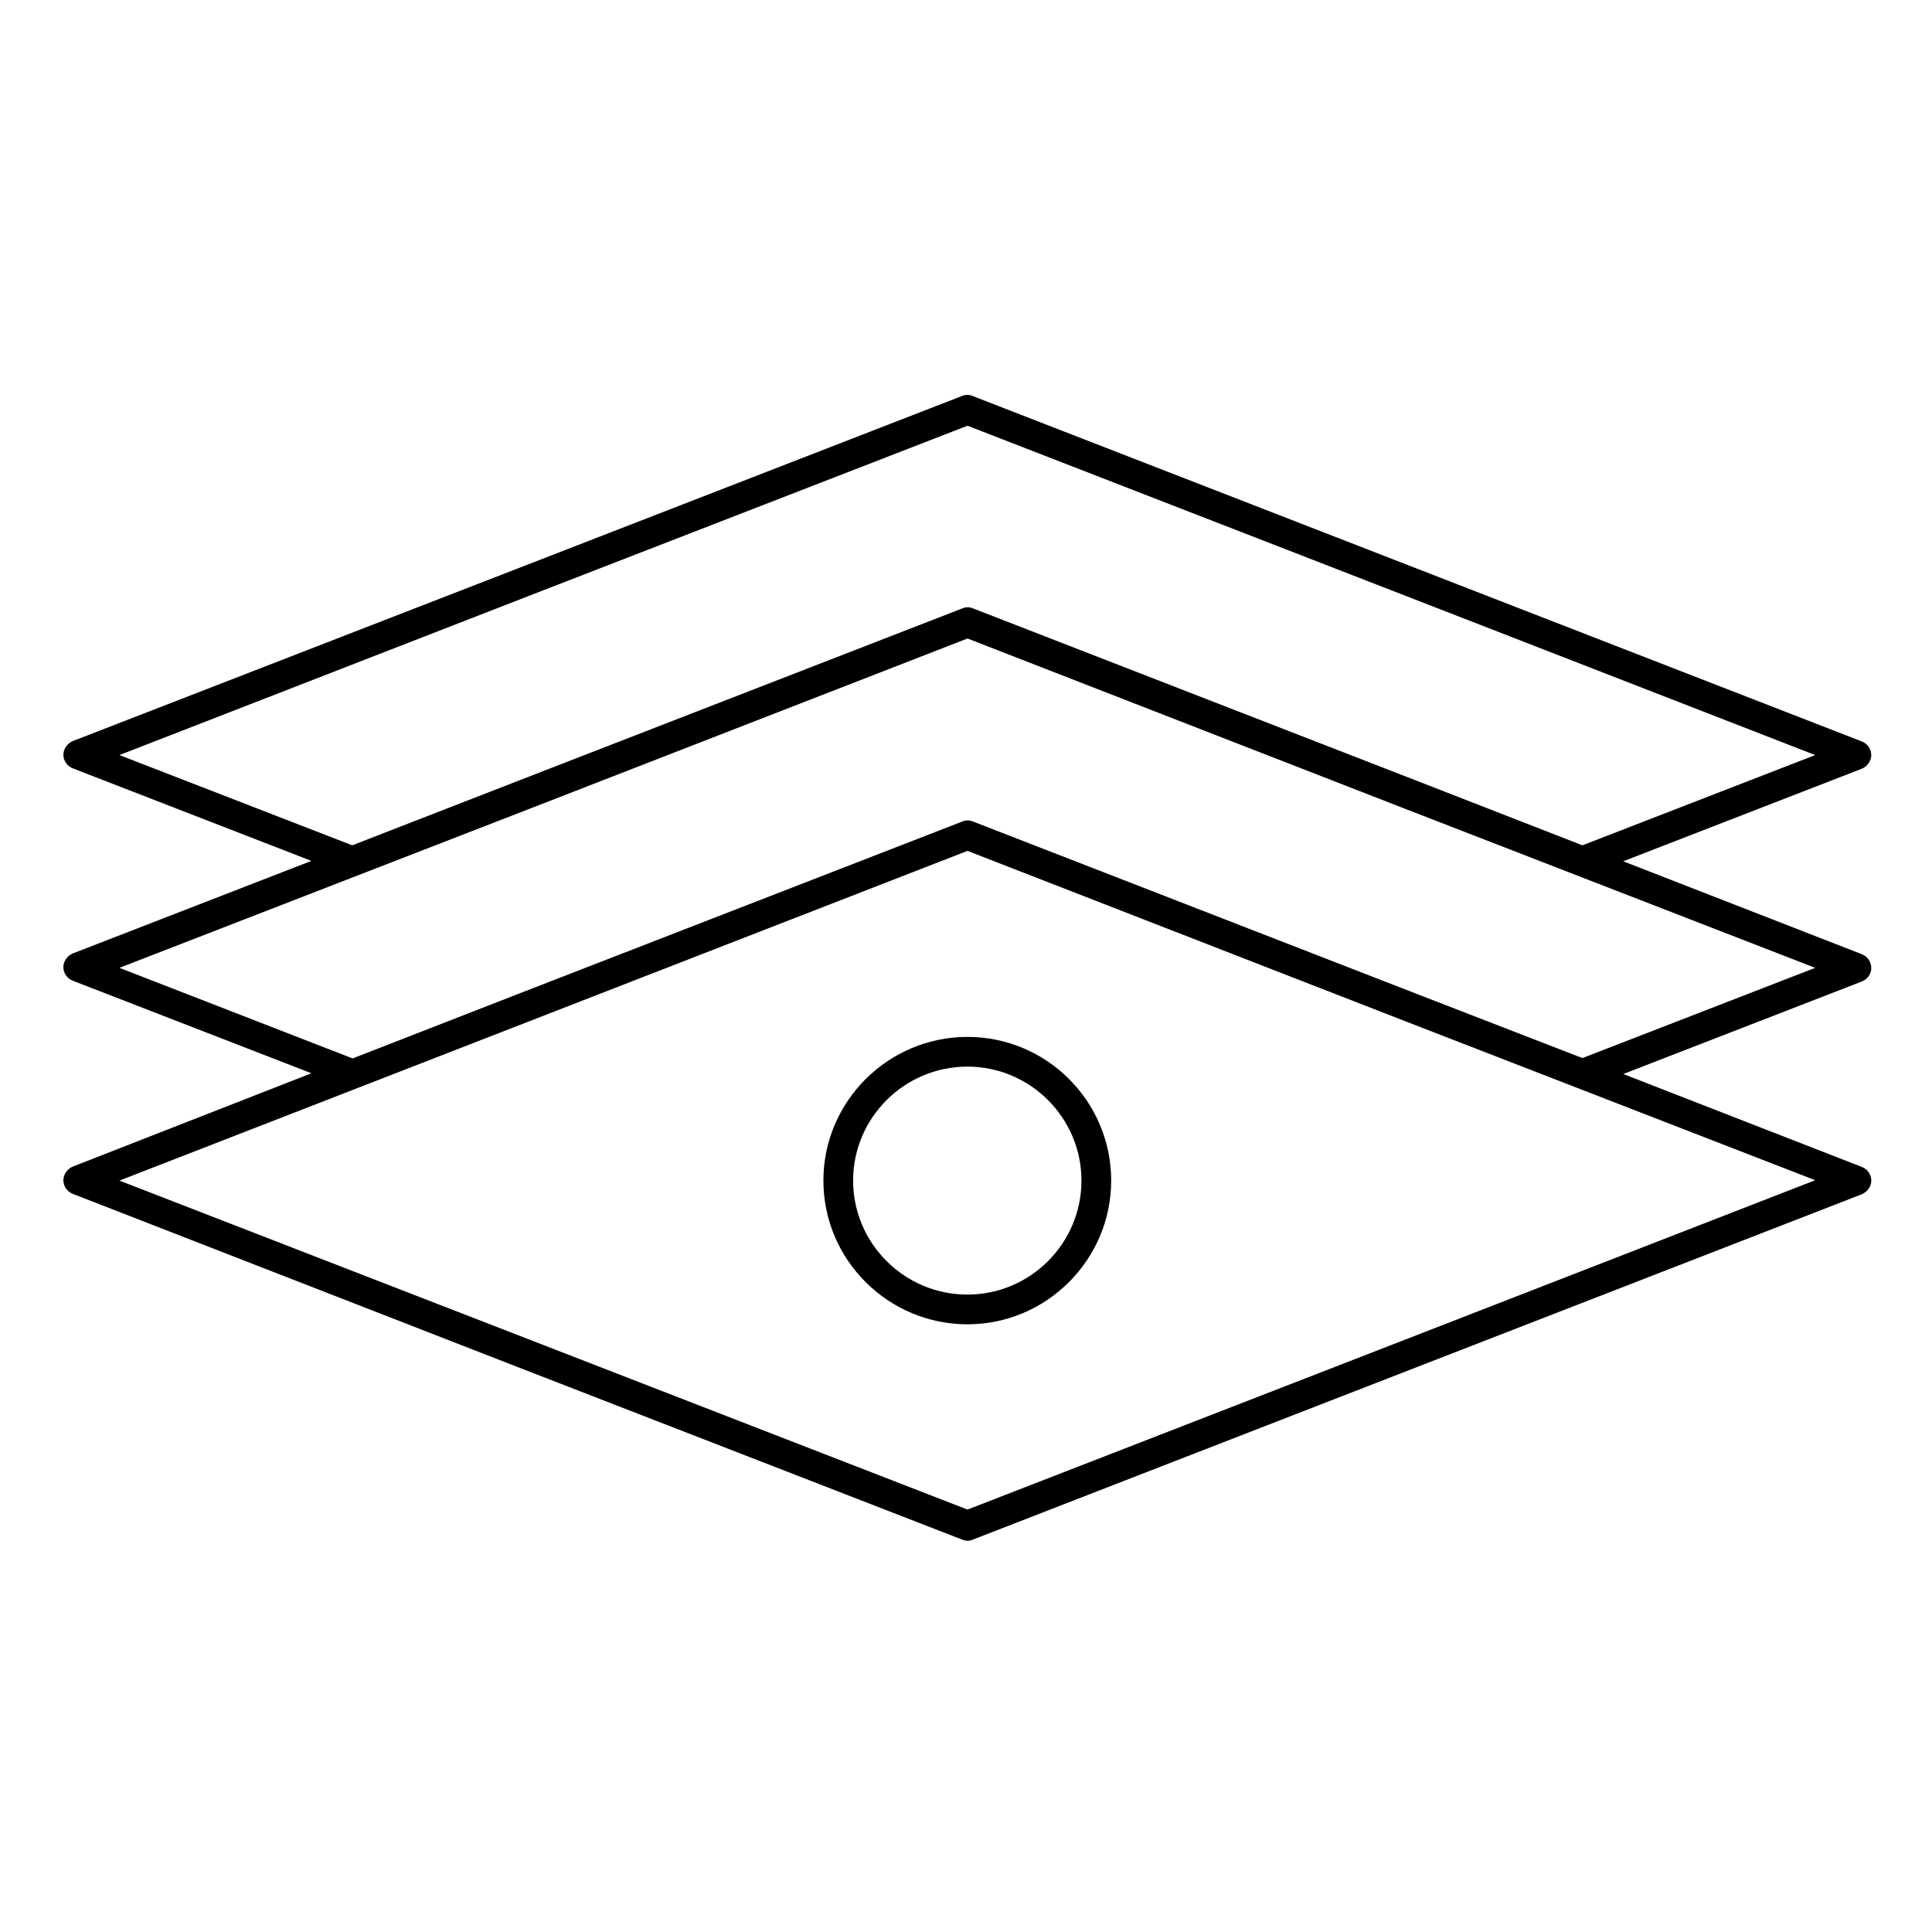
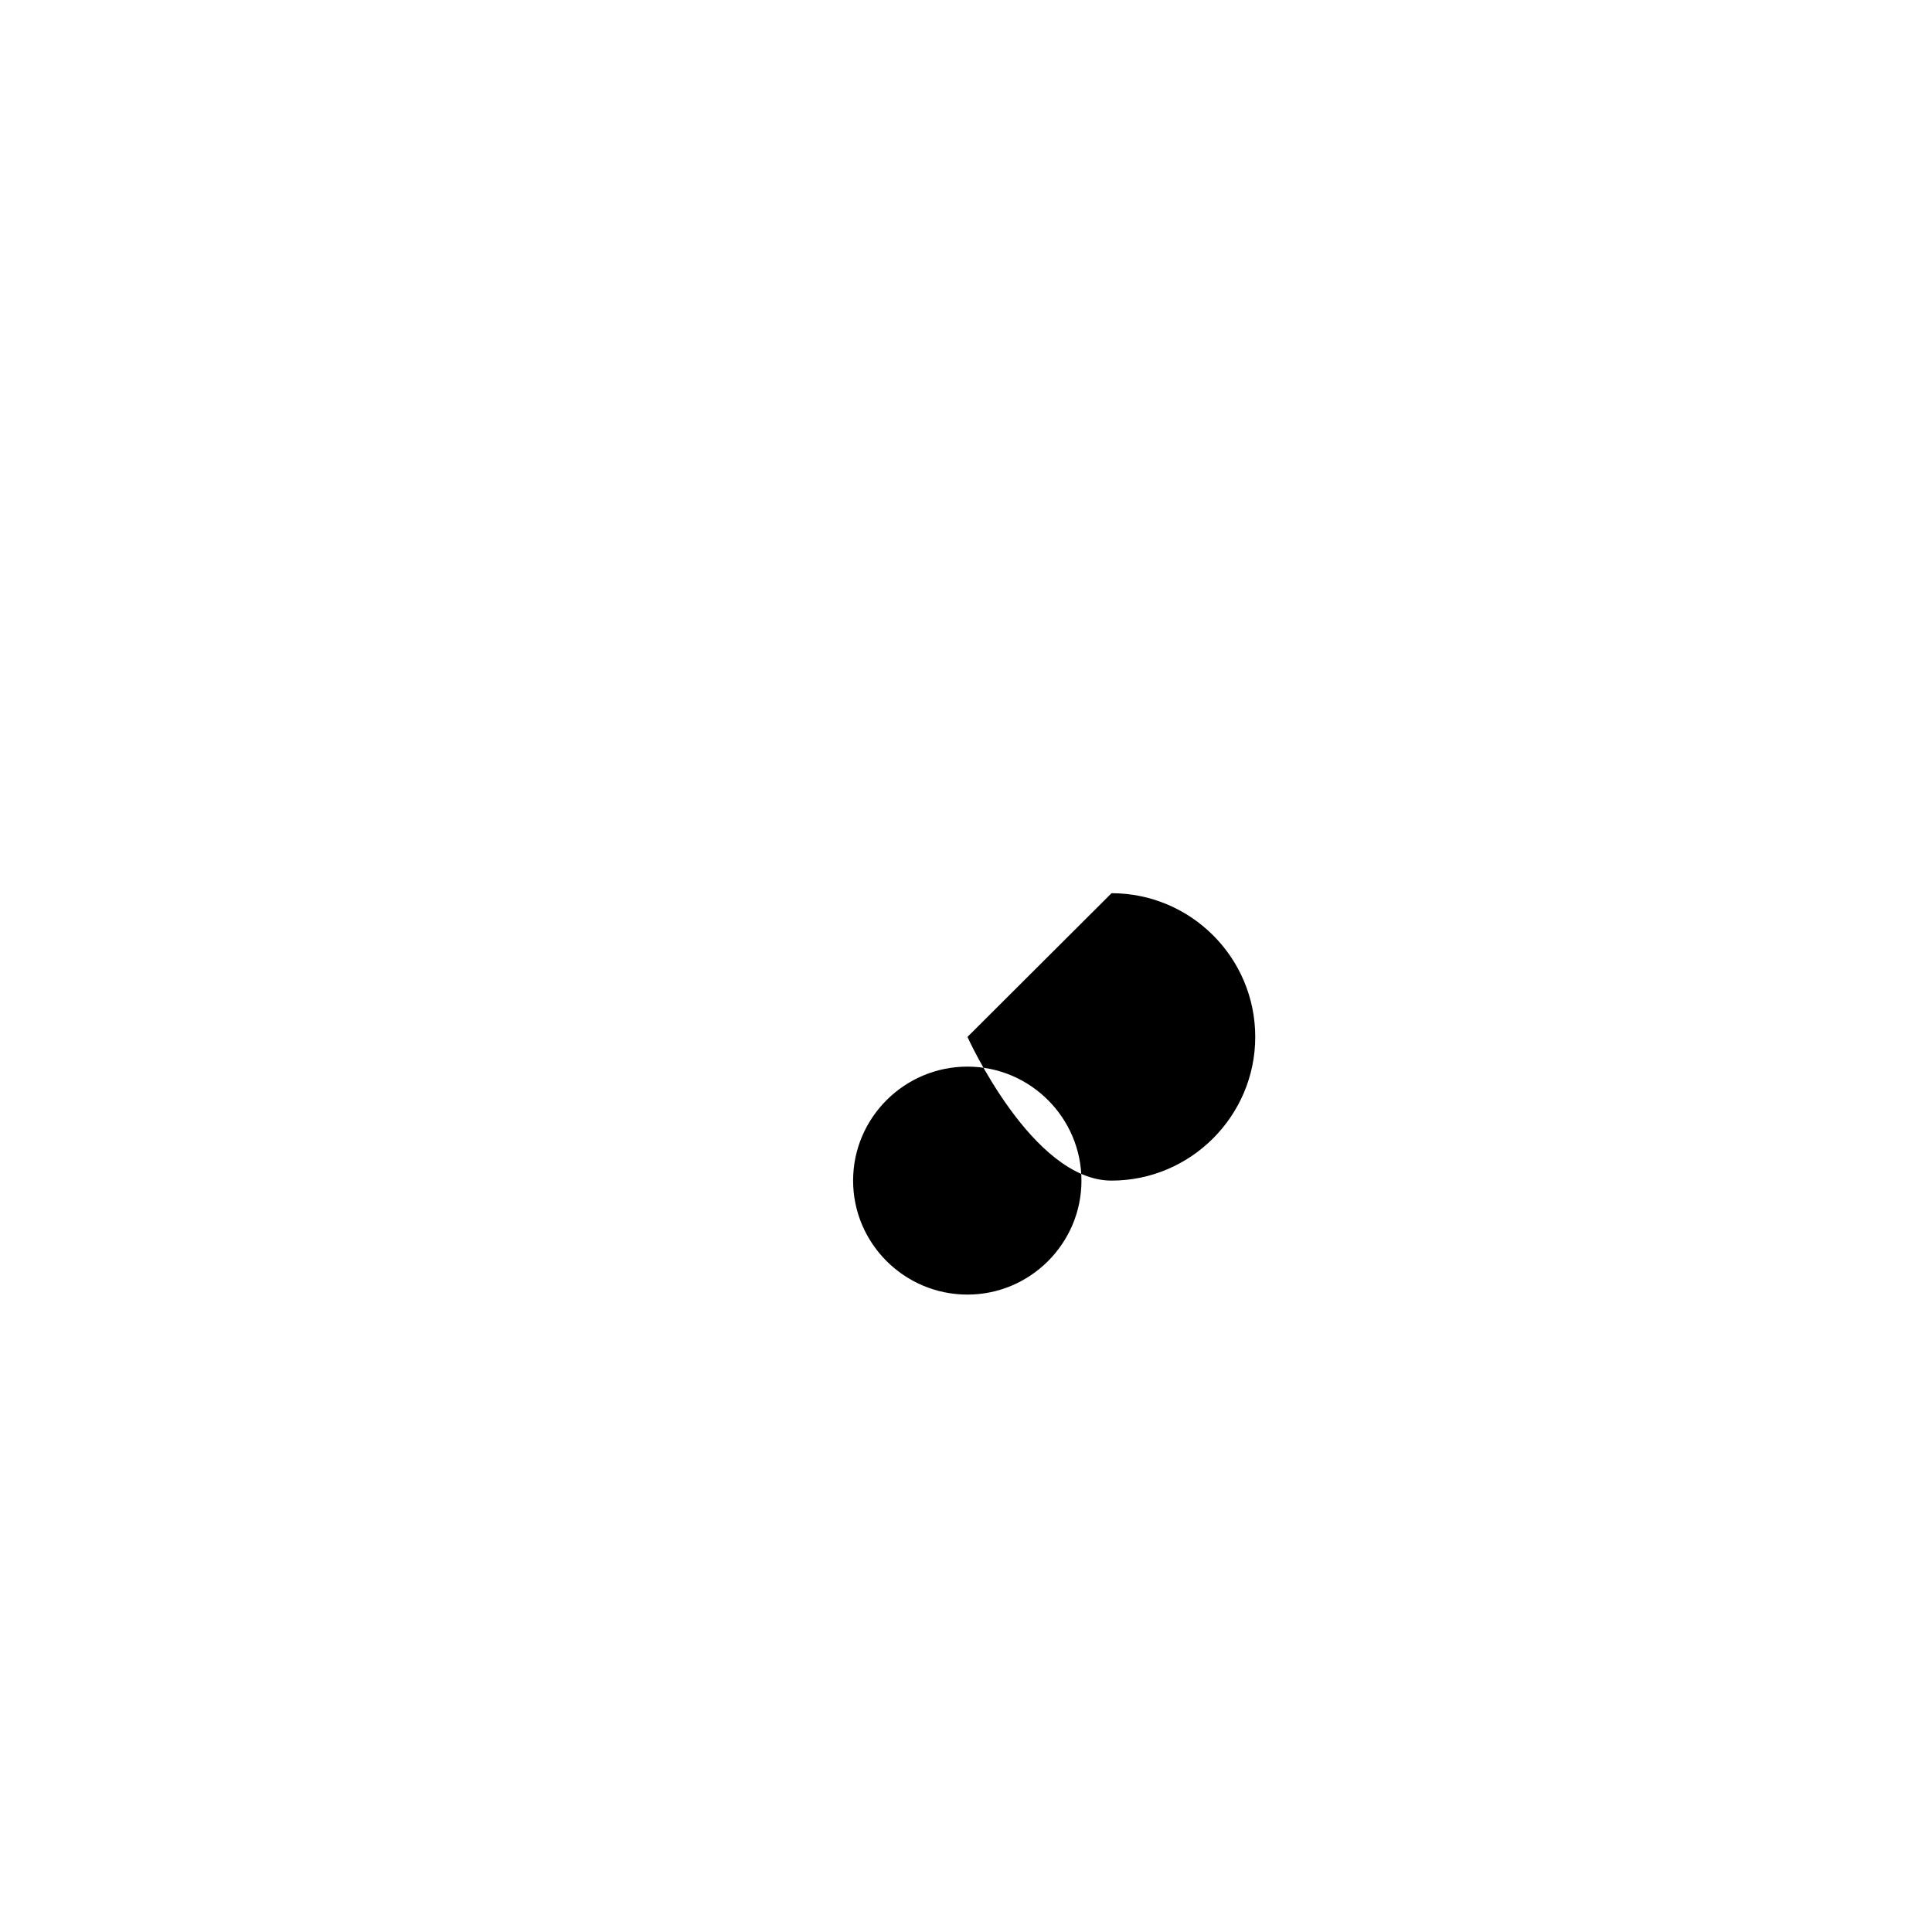
<svg xmlns="http://www.w3.org/2000/svg" fill="#000000" width="800px" height="800px" version="1.1" viewBox="144 144 512 512">
  <g>
-     <path d="m639.9 400.49c0-1.574-0.984-3.051-2.559-3.641l-63.172-24.602 63.172-24.5c1.477-0.59 2.559-2.066 2.559-3.641s-0.984-3.051-2.559-3.641l-235.57-91.516c-0.887-0.395-1.969-0.395-2.856 0l-117.88 45.758-117.68 45.656c-1.477 0.59-2.559 2.066-2.559 3.641 0 1.574 0.984 3.051 2.559 3.641l63.172 24.5-63.172 24.5c-1.477 0.59-2.559 2.066-2.559 3.641 0 1.574 0.984 3.051 2.559 3.641l63.172 24.5-63.172 24.703c-1.477 0.59-2.559 2.066-2.559 3.641 0 1.574 0.984 3.051 2.559 3.641l117.79 45.855 117.88 45.758c0.492 0.195 0.984 0.297 1.379 0.297s0.984-0.098 1.379-0.297l117.78-45.758 117.79-45.758c1.477-0.59 2.559-2.066 2.559-3.641 0-1.574-0.984-3.051-2.559-3.641l-63.172-24.602 63.172-24.5c1.574-0.59 2.559-2.062 2.559-3.637zm-402.55-32.473-61.699-23.914 108.34-42.117 116.41-45.164 116.31 45.164 108.34 42.117-61.695 23.914-43.691-17.023-117.79-45.758c-0.887-0.395-1.969-0.395-2.856 0l-117.88 45.758zm279.36 130.87-116.31 45.164-116.41-45.164-108.34-42.016 108.34-42.117 116.41-45.266 116.31 45.266 108.34 42.016zm46.641-74.488-43.691-16.926-117.79-45.758c-0.887-0.395-1.969-0.395-2.856 0l-117.88 45.758-43.691 17.023-61.793-24.008 108.34-42.016 116.41-45.266 116.31 45.266 108.34 42.016z" />
-     <path d="m400.39 418.79c-21.059 0-38.18 17.121-38.18 38.082s17.121 38.082 38.18 38.082c20.961 0 38.082-17.121 38.082-38.082 0-21.059-17.121-38.082-38.082-38.082zm0 68.289c-16.727 0-30.309-13.578-30.309-30.207s13.578-30.207 30.309-30.207c16.629 0 30.207 13.578 30.207 30.207 0.004 16.629-13.574 30.207-30.207 30.207z" />
+     <path d="m400.39 418.79s17.121 38.082 38.18 38.082c20.961 0 38.082-17.121 38.082-38.082 0-21.059-17.121-38.082-38.082-38.082zm0 68.289c-16.727 0-30.309-13.578-30.309-30.207s13.578-30.207 30.309-30.207c16.629 0 30.207 13.578 30.207 30.207 0.004 16.629-13.574 30.207-30.207 30.207z" />
  </g>
</svg>